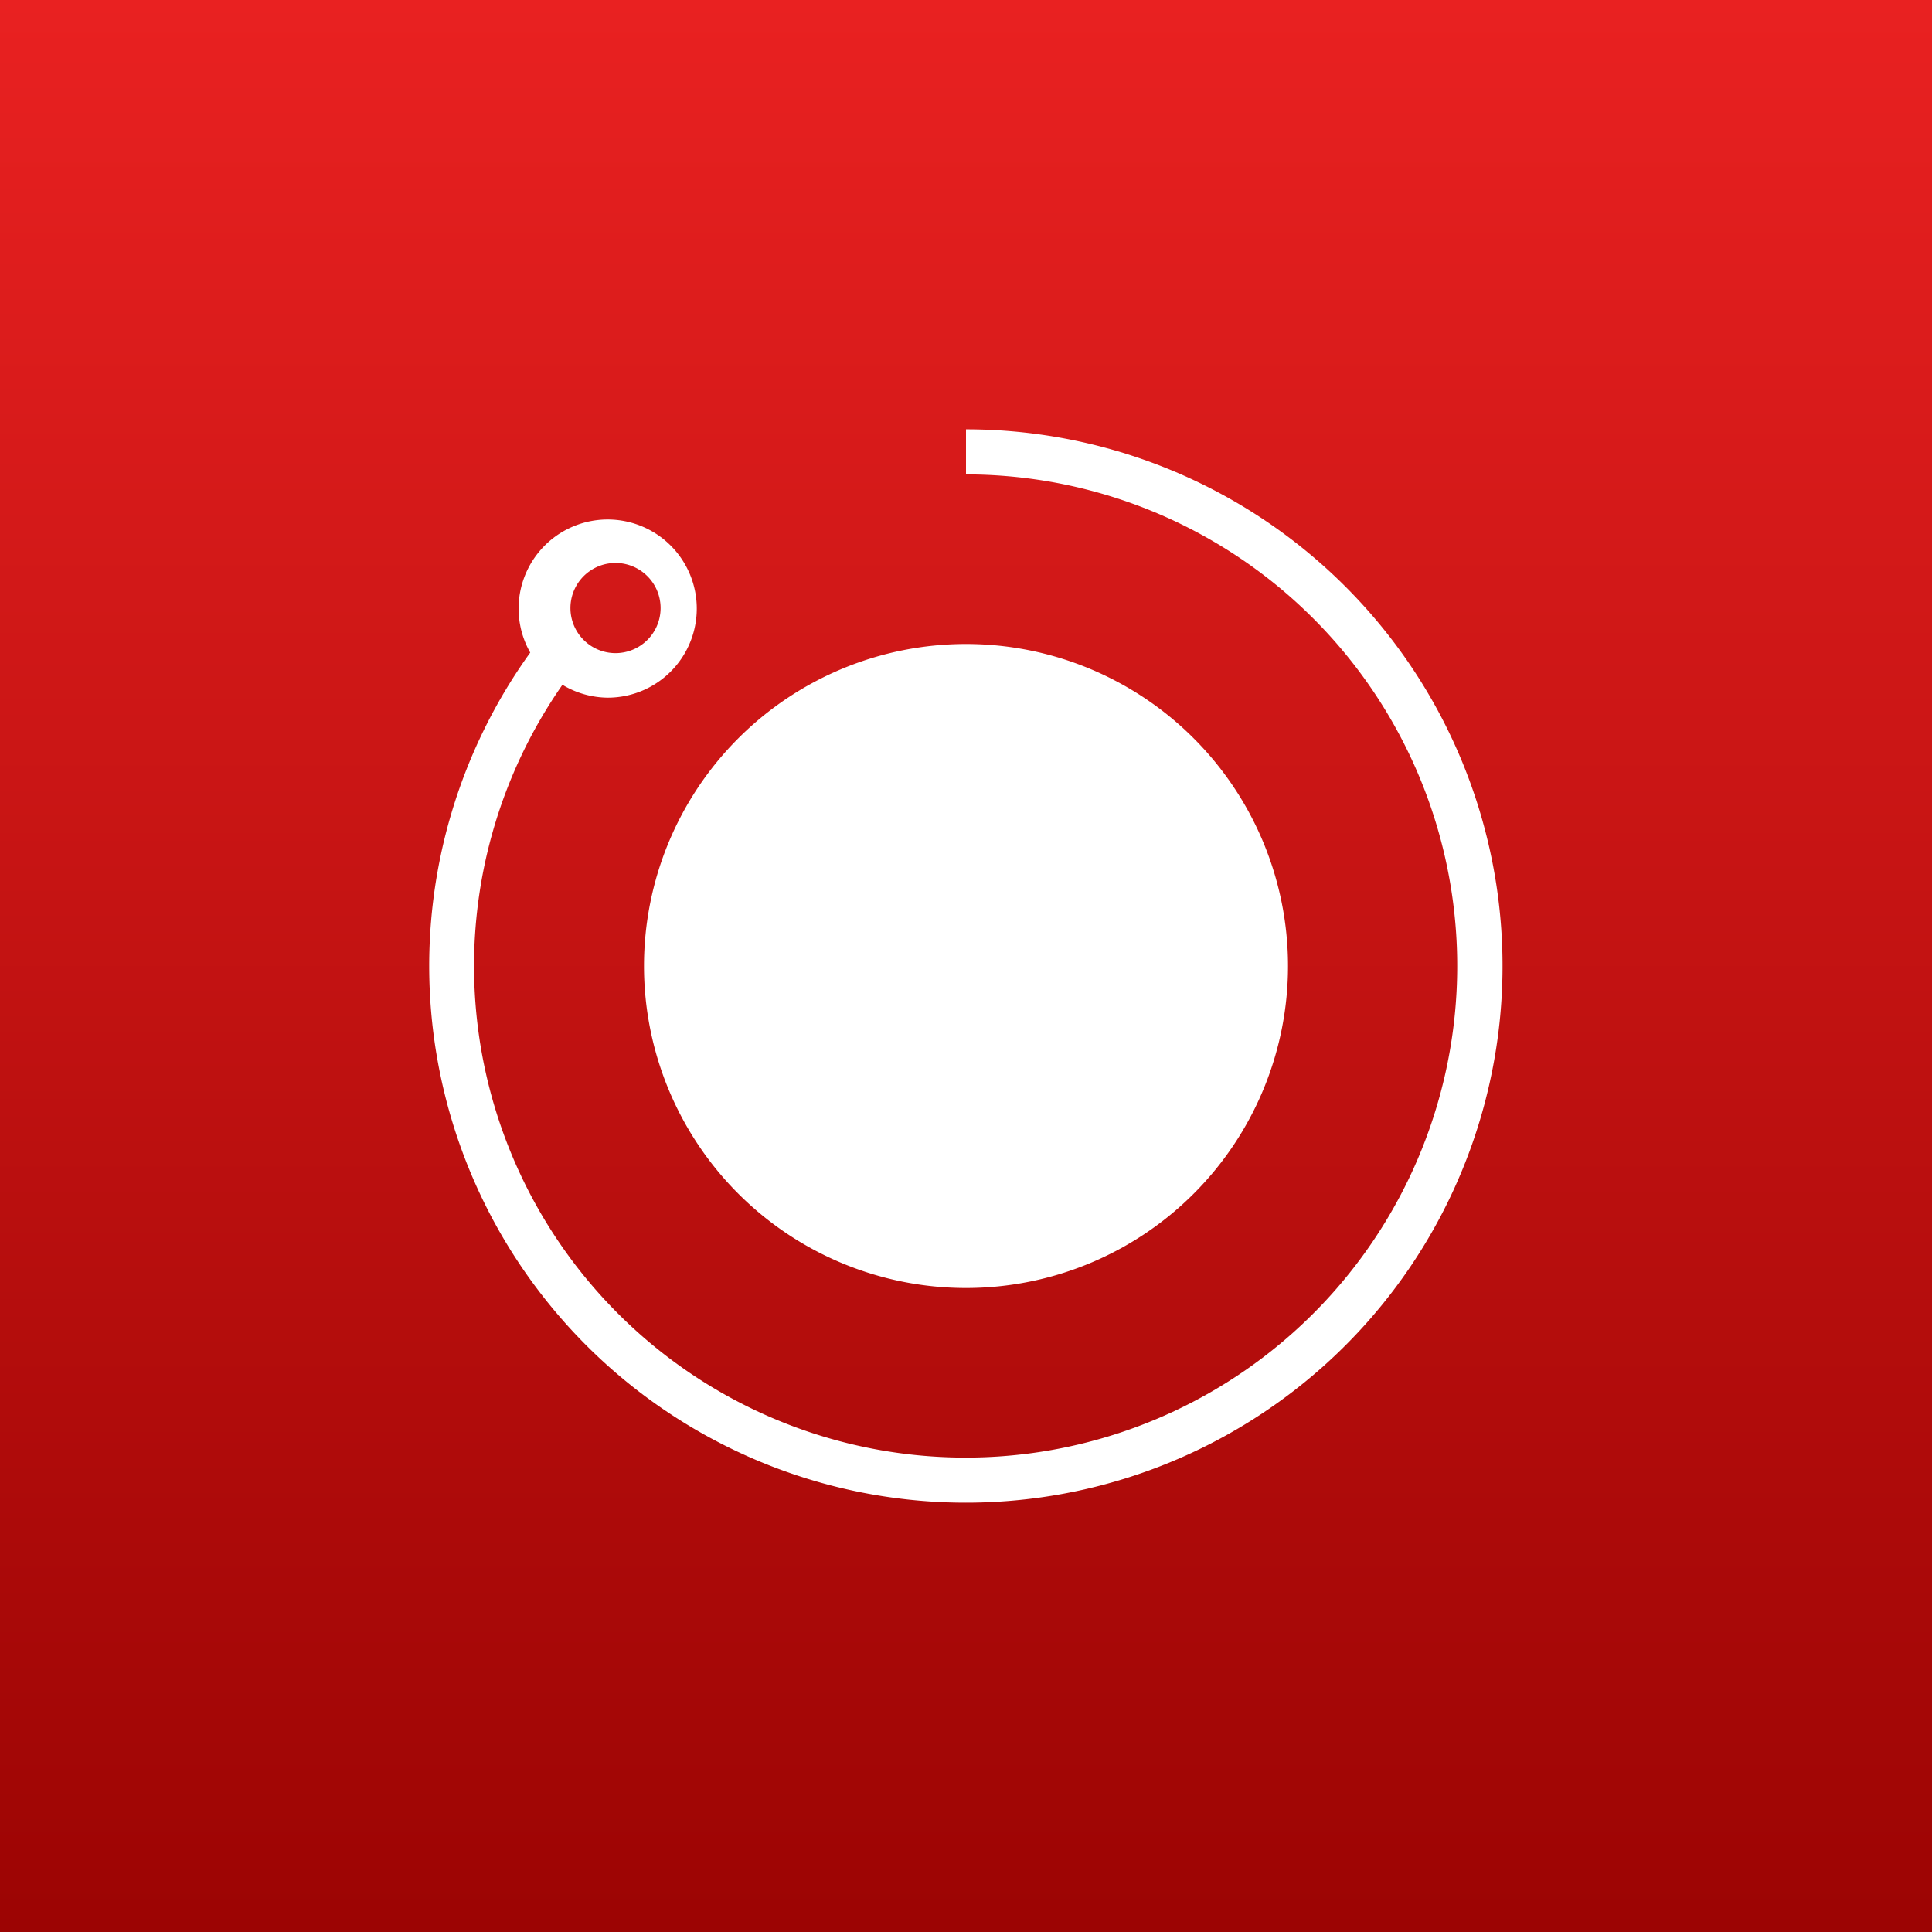
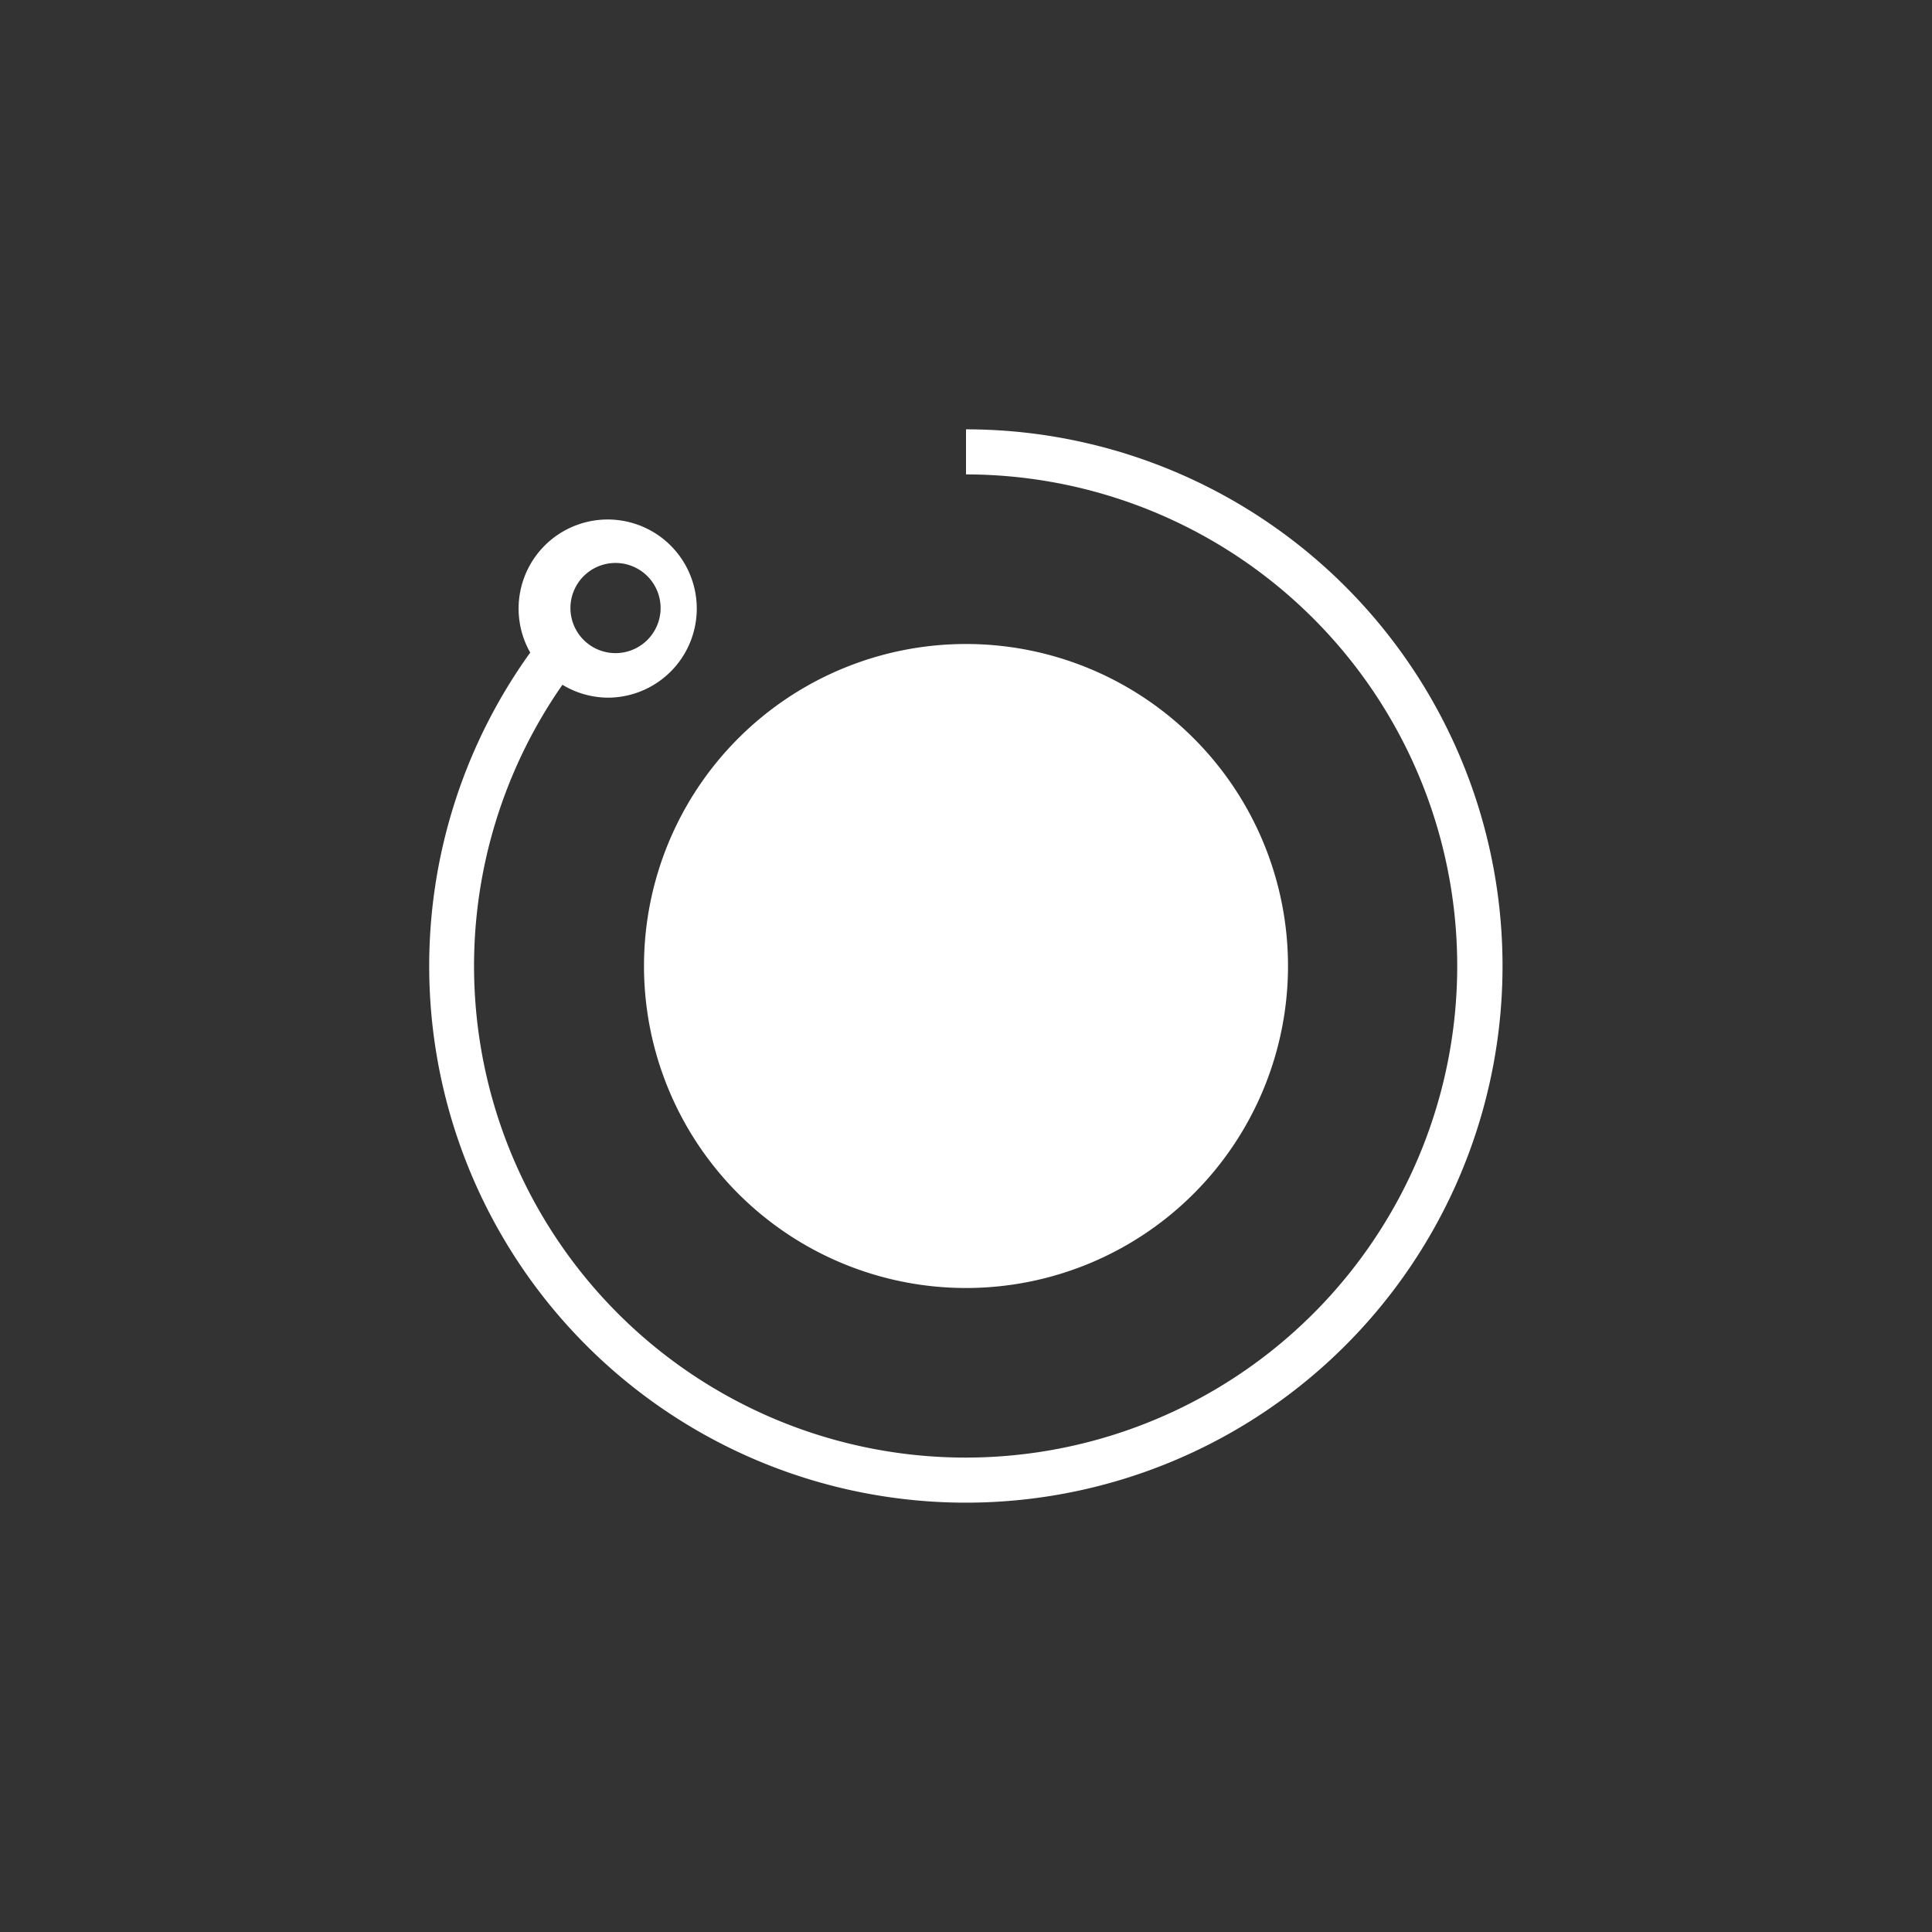
<svg xmlns="http://www.w3.org/2000/svg" width="18" height="18" viewBox="0 0 18 18">
  <rect x="0" y="0" width="18" height="18" fill="#333333" stroke="none" />
-   <path fill="url(#aavxokaun)" d="M0 0h18v18H0z" />
  <path d="M5.67 6.5a.83.83 0 0 1-.43-.12A4.58 4.58 0 1 0 9 4.42V4a5 5 0 1 1-4.06 2.08.83.83 0 1 1 .72.42Zm0-.42a.42.42 0 1 0 0-.83.42.42 0 0 0 0 .83ZM9 12a3 3 0 1 0 0-6 3 3 0 0 0 0 6Z" fill="#fff" />
  <defs>
    <linearGradient id="aavxokaun" x1="9" y1="0" x2="9" y2="18" gradientUnits="userSpaceOnUse">
      <stop stop-color="#E92121" />
      <stop offset="1" stop-color="#9C0403" />
    </linearGradient>
  </defs>
</svg>